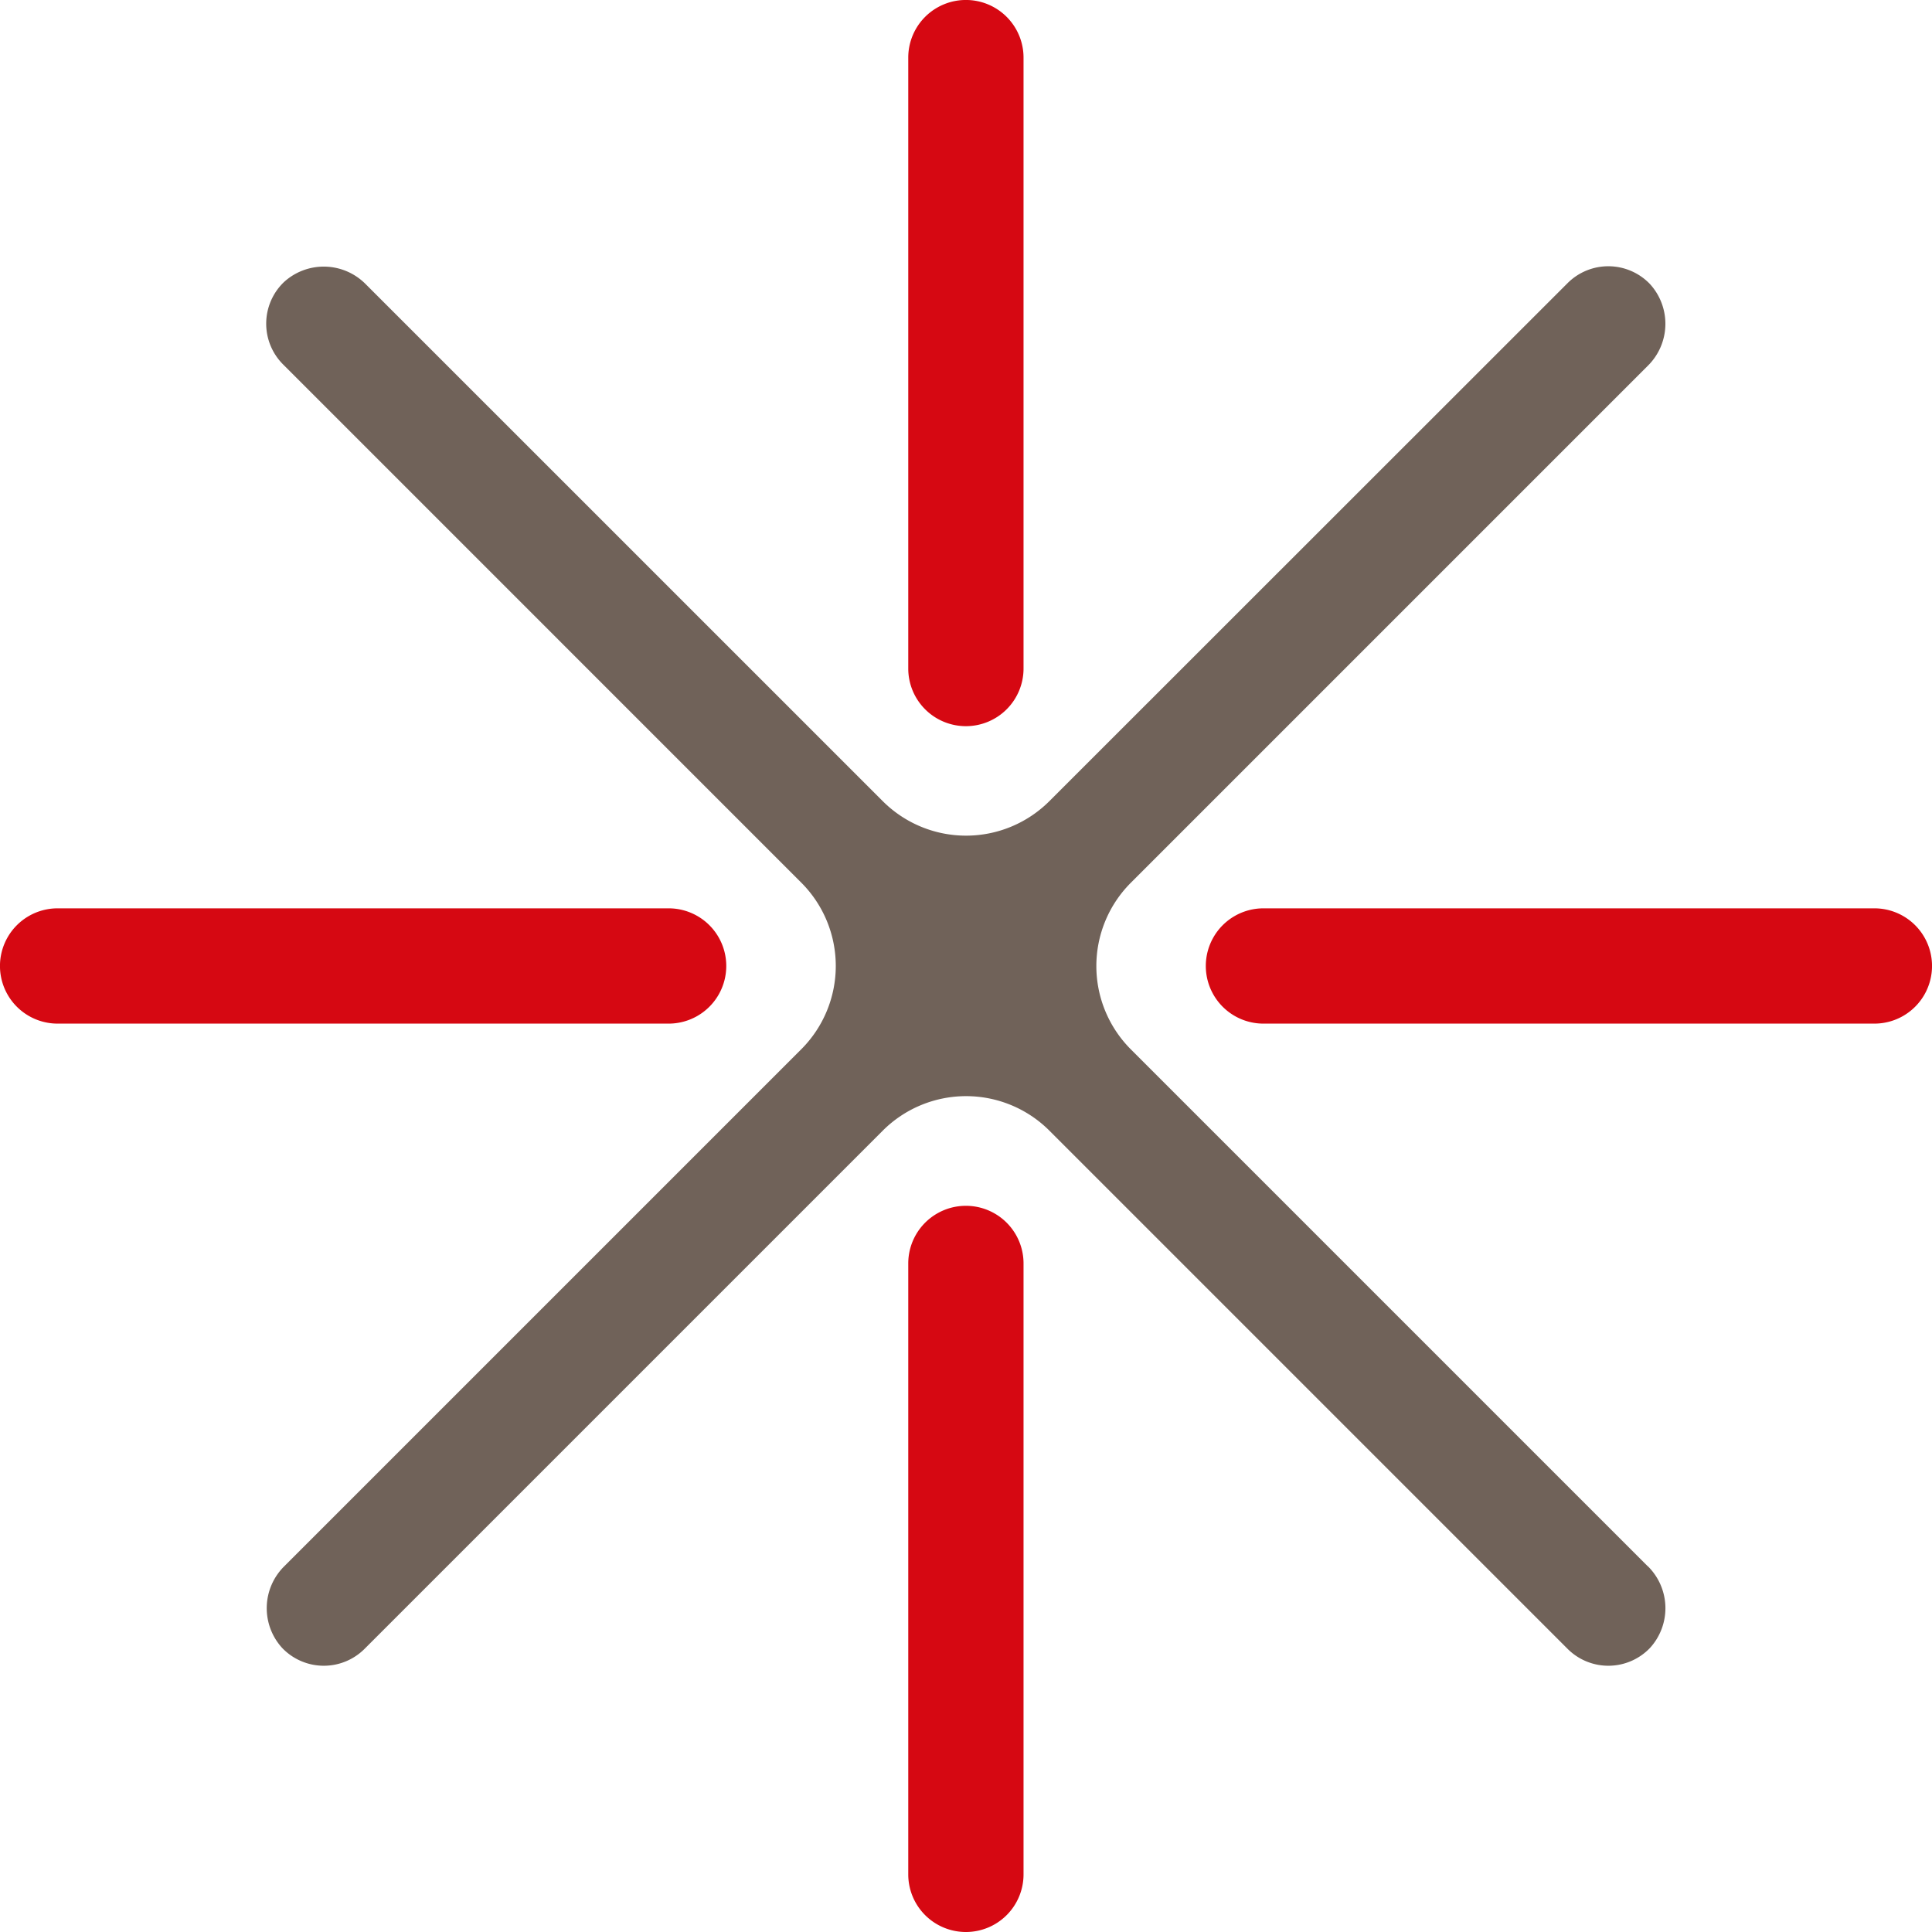
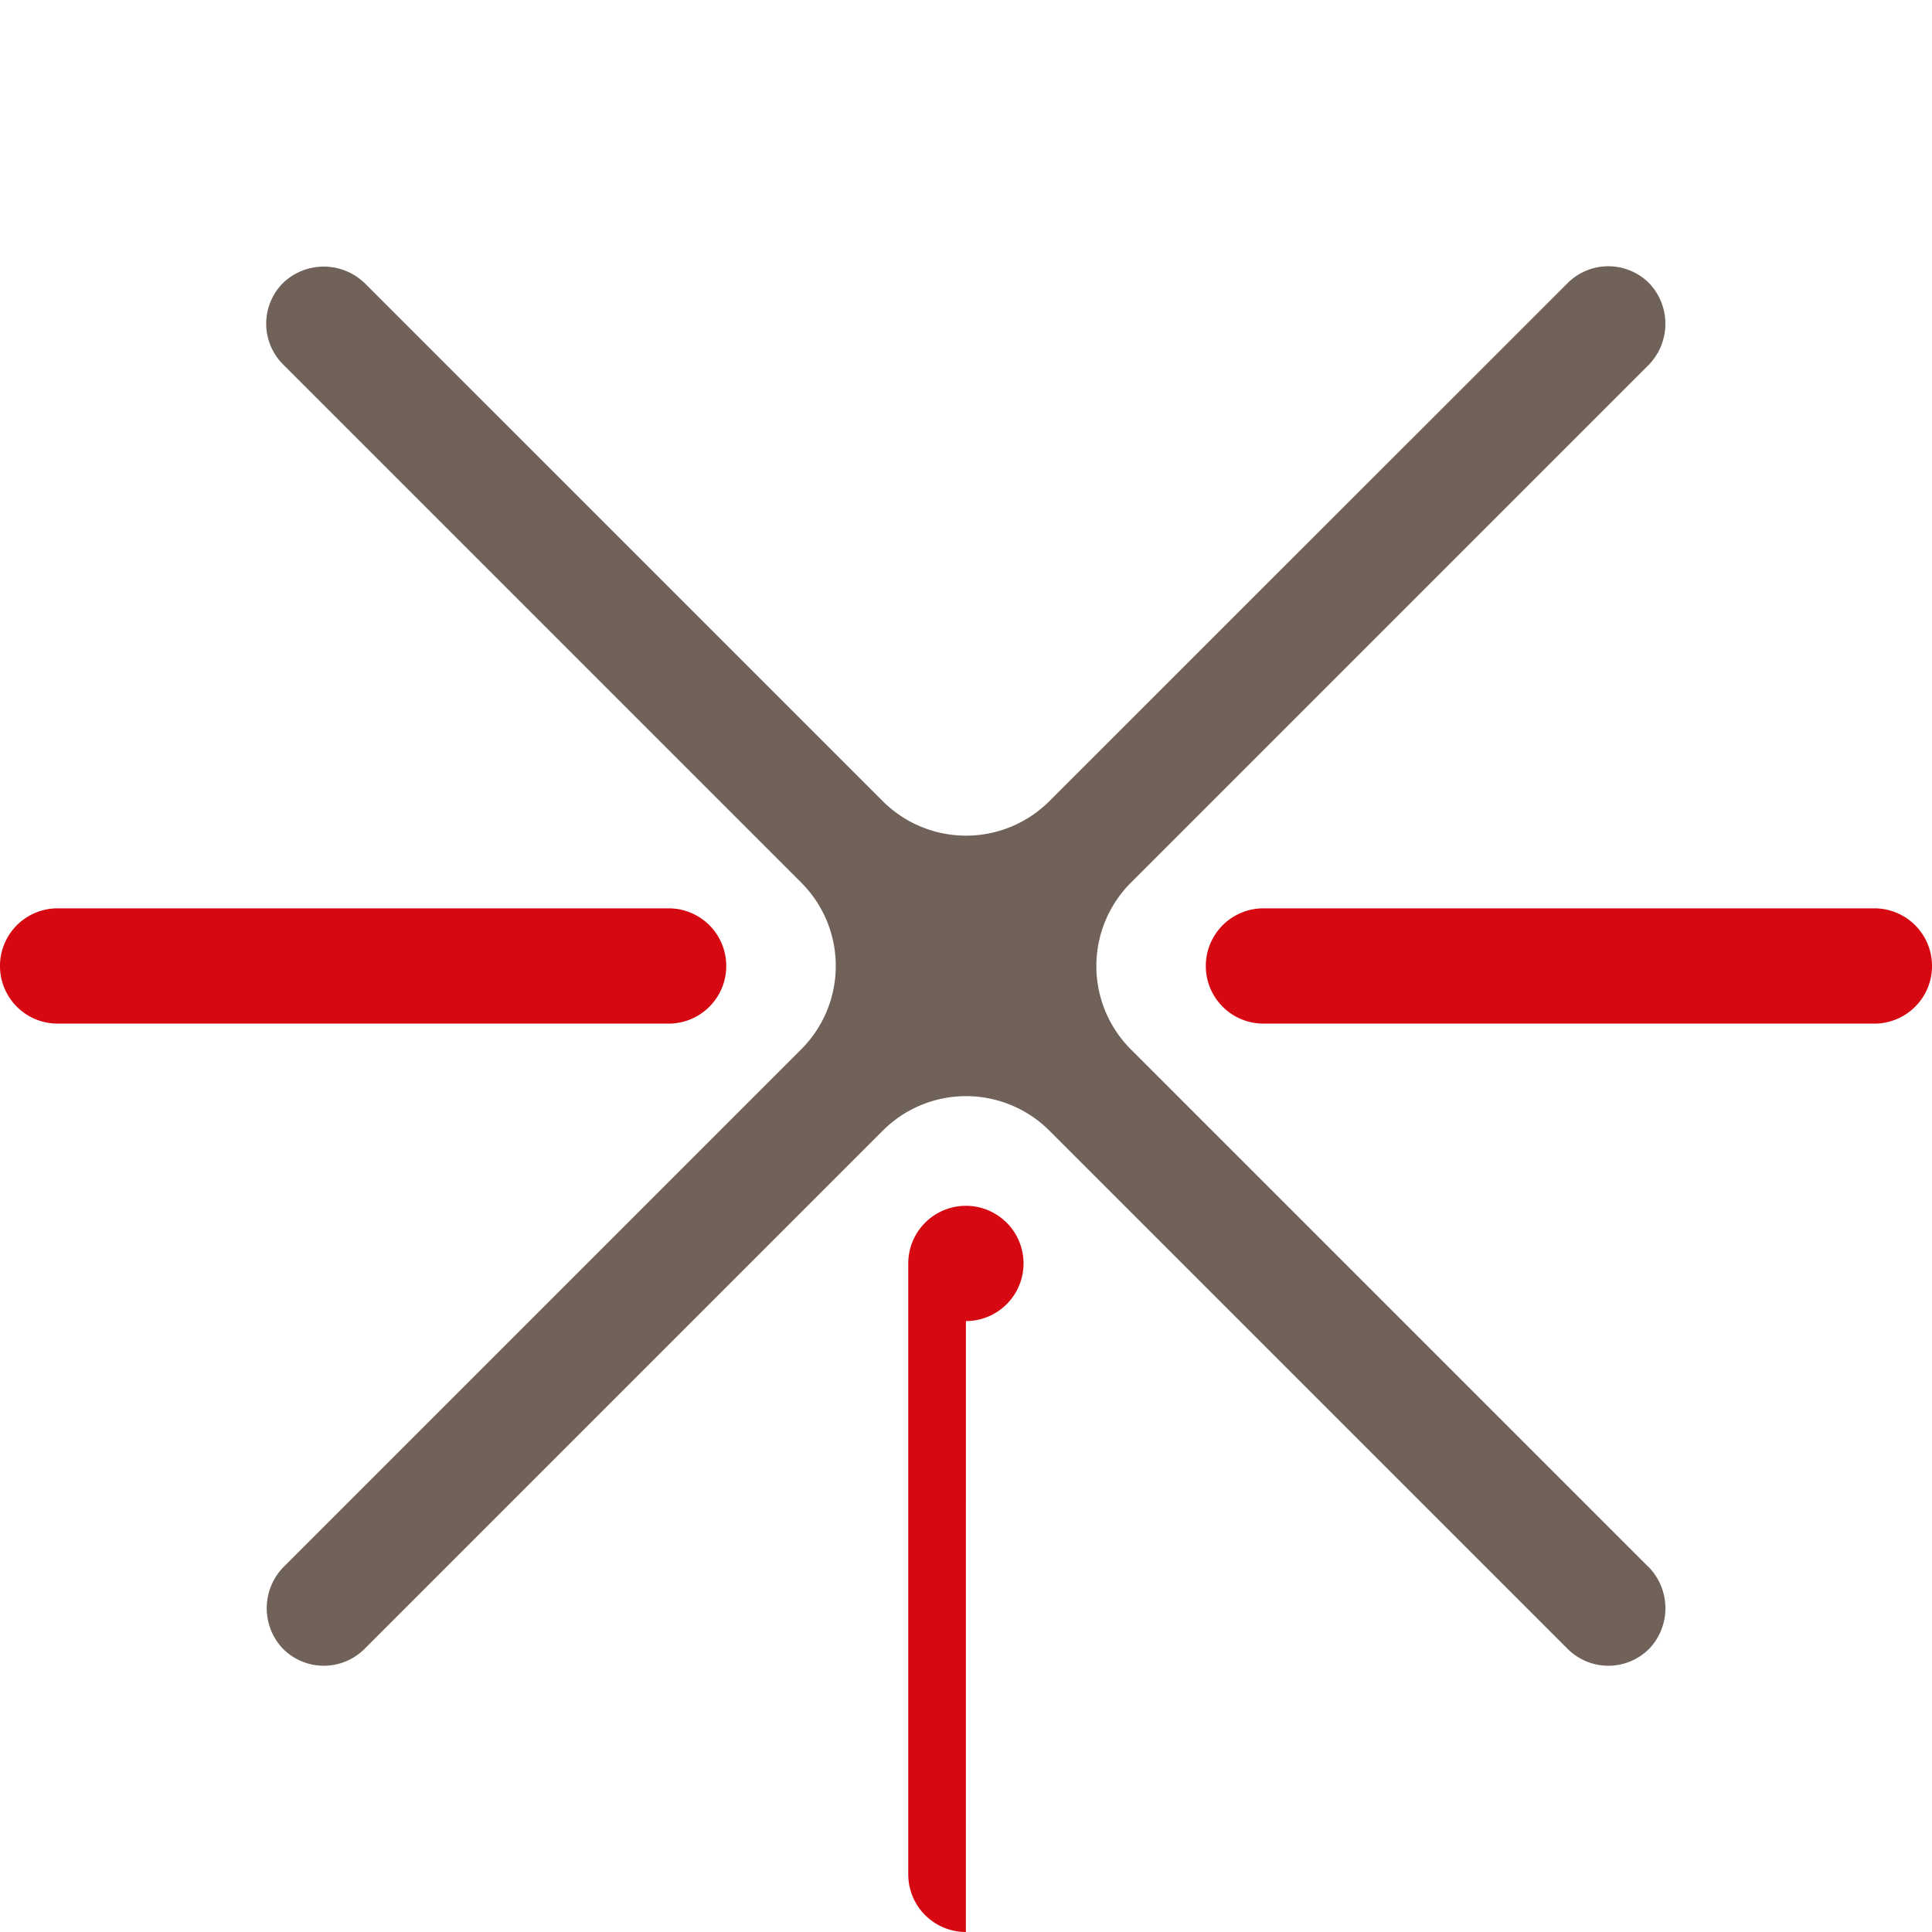
<svg xmlns="http://www.w3.org/2000/svg" width="75.416" height="75.416" viewBox="0 0 75.416 75.416">
  <defs>
    <clipPath id="clip-path">
      <rect id="사각형_339" data-name="사각형 339" width="75.416" height="75.416" transform="translate(0 0)" fill="none" />
    </clipPath>
  </defs>
  <g id="그룹_453" data-name="그룹 453" transform="translate(0 0.003)">
    <g id="그룹_452" data-name="그룹 452" transform="translate(0 -0.003)" clip-path="url(#clip-path)">
      <path id="패스_209" data-name="패스 209" d="M198.639,195.456l-20.178-20.178a4.6,4.6,0,0,1,0-6.5L198.639,148.6a2.3,2.3,0,0,0,.082-3.2,2.249,2.249,0,0,0-3.21-.03L175.28,165.593a4.6,4.6,0,0,1-6.5,0L148.6,145.415a2.3,2.3,0,0,0-3.2-.082,2.249,2.249,0,0,0-.03,3.21L165.6,168.774a4.6,4.6,0,0,1,0,6.5l-20.178,20.178a2.3,2.3,0,0,0-.082,3.2,2.249,2.249,0,0,0,3.21.03l20.231-20.231a4.6,4.6,0,0,1,6.5,0l20.231,20.231a2.249,2.249,0,0,0,3.21-.03,2.3,2.3,0,0,0-.082-3.2" transform="translate(-134.32 -134.318)" fill="#706259" />
      <path id="패스_210" data-name="패스 210" d="M681.936,498.553H658.088a2.249,2.249,0,0,1,0-4.5h23.848a2.249,2.249,0,0,1,0,4.5" transform="translate(-608.769 -458.596)" fill="#d60812" />
-       <path id="패스_211" data-name="패스 211" d="M496.3,28.343a2.249,2.249,0,0,1-2.249-2.249V2.246a2.249,2.249,0,0,1,4.5,0V26.094a2.249,2.249,0,0,1-2.249,2.249" transform="translate(-458.597 0.003)" fill="#d60812" />
      <path id="패스_212" data-name="패스 212" d="M26.1,498.553H2.249a2.249,2.249,0,1,1,0-4.5H26.1a2.249,2.249,0,1,1,0,4.5" transform="translate(0 -458.596)" fill="#d60812" />
-       <path id="패스_213" data-name="패스 213" d="M496.3,684.182a2.249,2.249,0,0,1-2.249-2.249V658.085a2.249,2.249,0,1,1,4.5,0v23.848a2.249,2.249,0,0,1-2.249,2.249" transform="translate(-458.597 -608.766)" fill="#d60812" />
+       <path id="패스_213" data-name="패스 213" d="M496.3,684.182a2.249,2.249,0,0,1-2.249-2.249V658.085a2.249,2.249,0,1,1,4.5,0a2.249,2.249,0,0,1-2.249,2.249" transform="translate(-458.597 -608.766)" fill="#d60812" />
    </g>
  </g>
</svg>